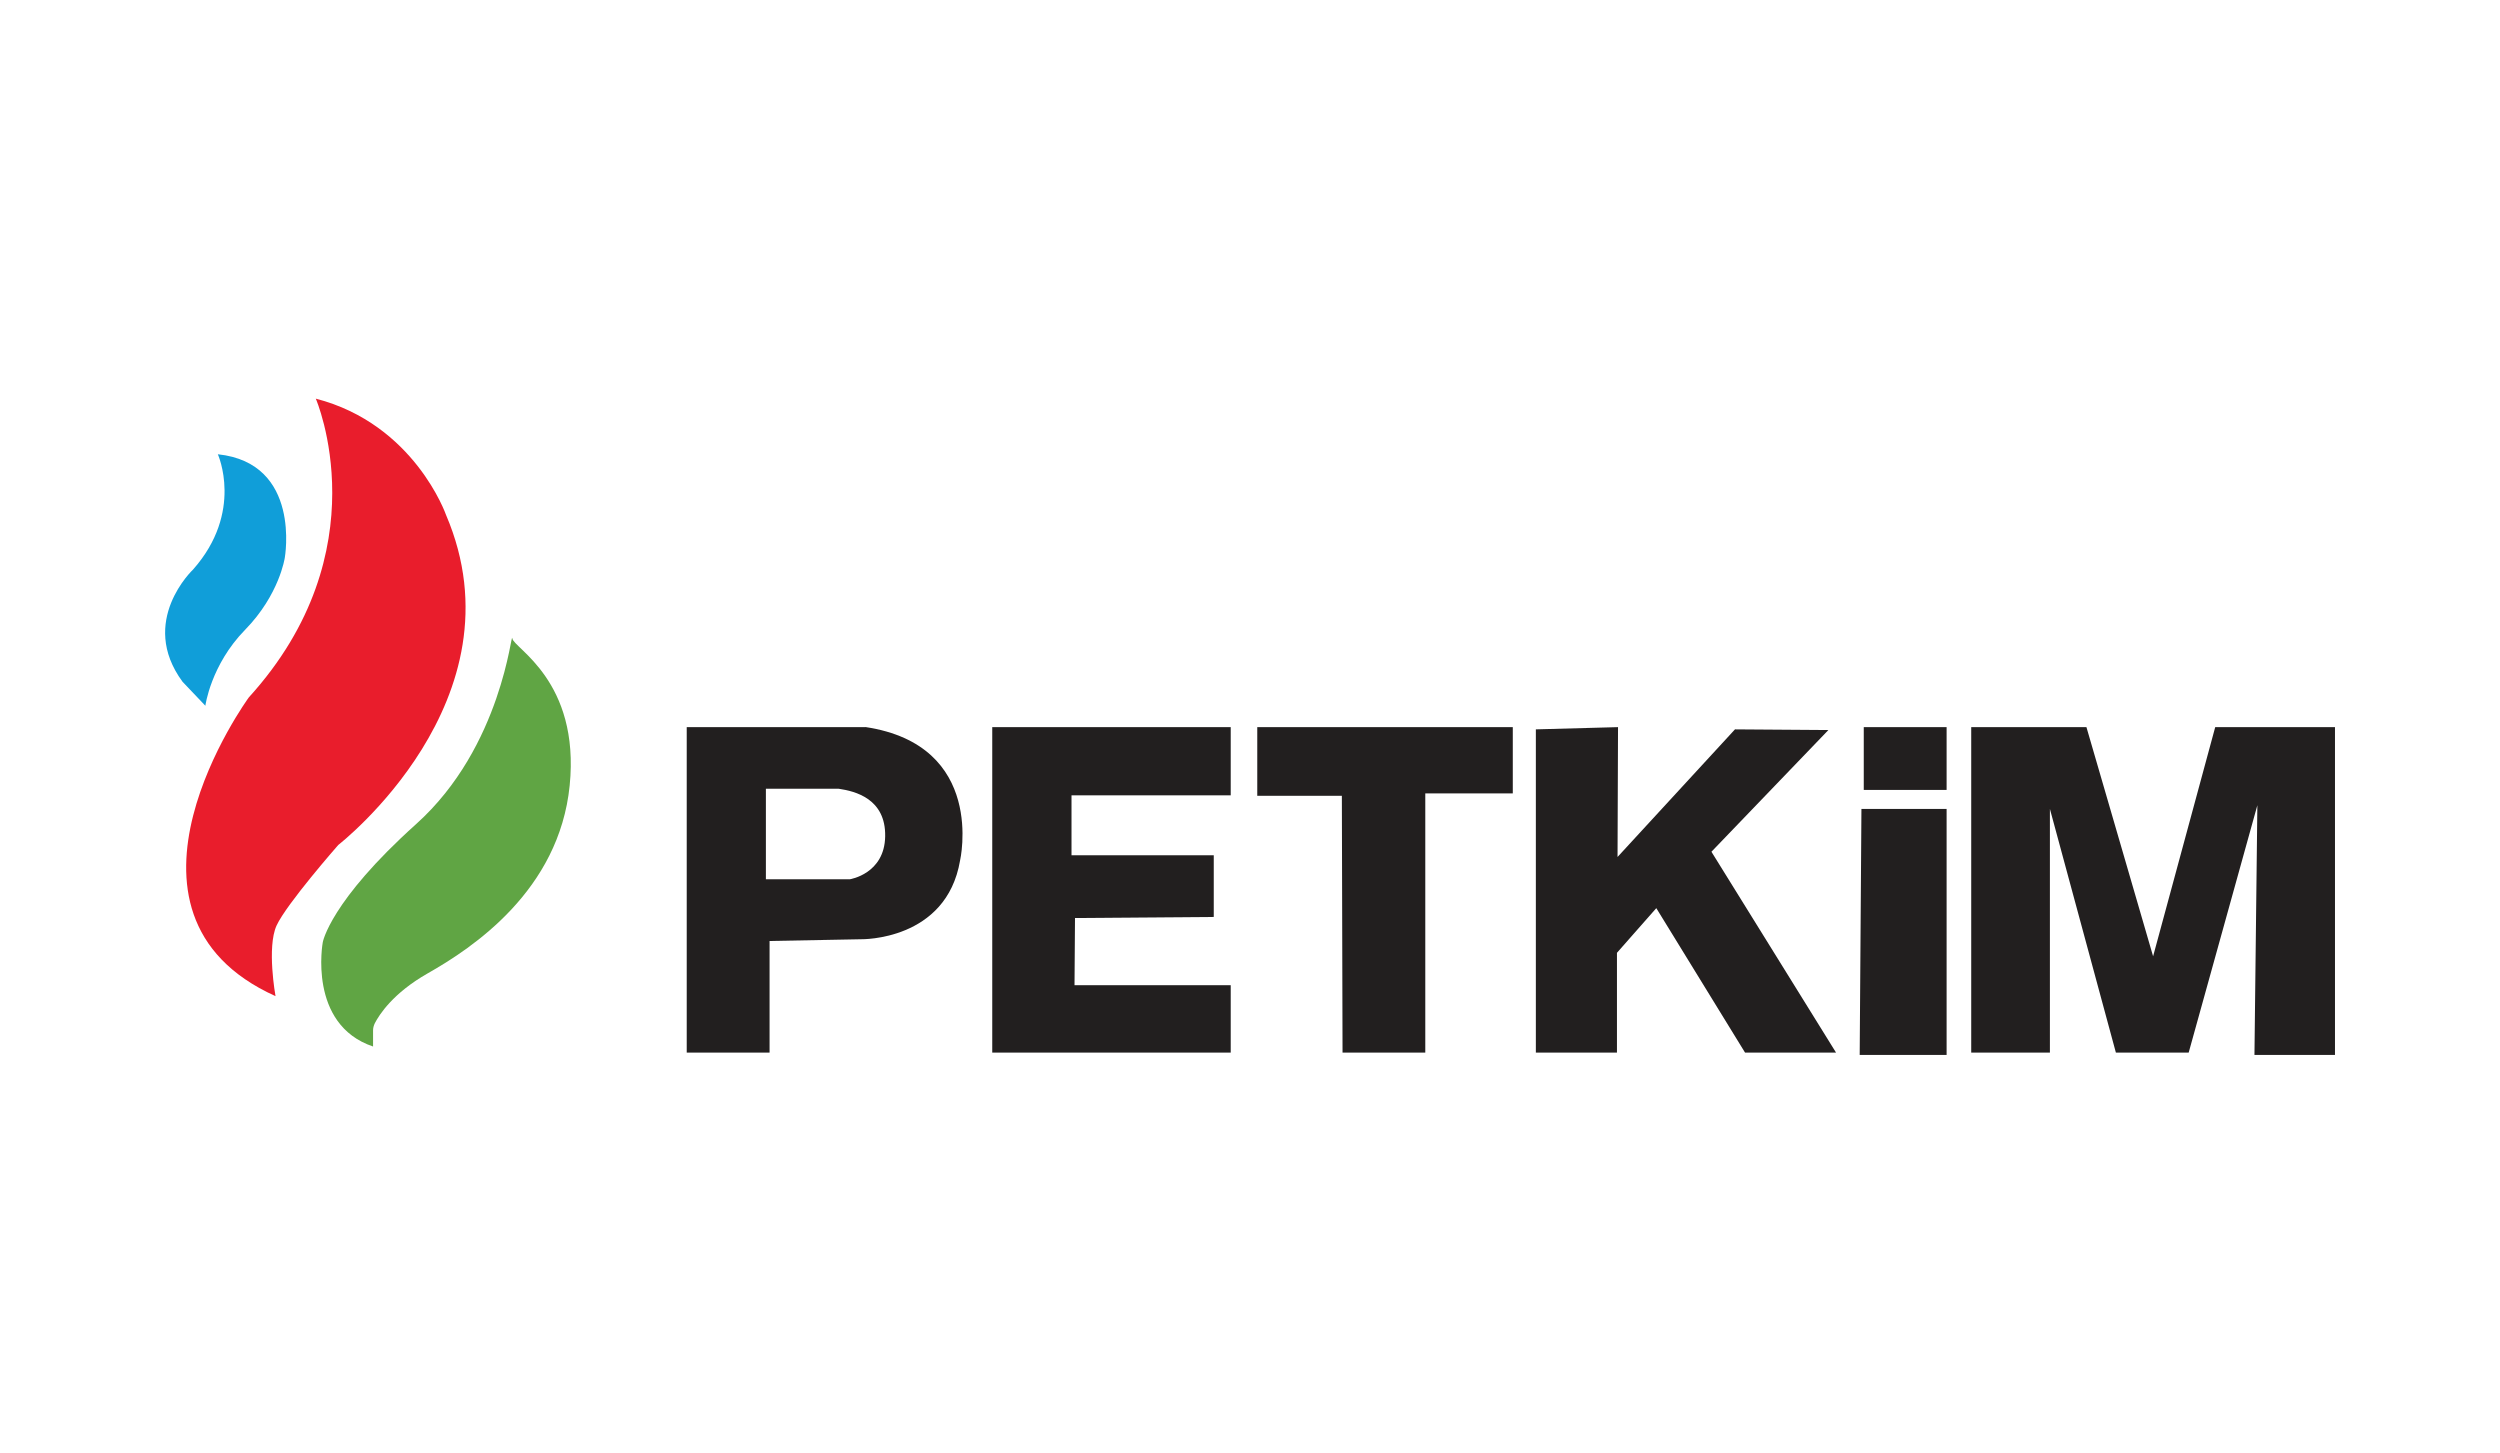
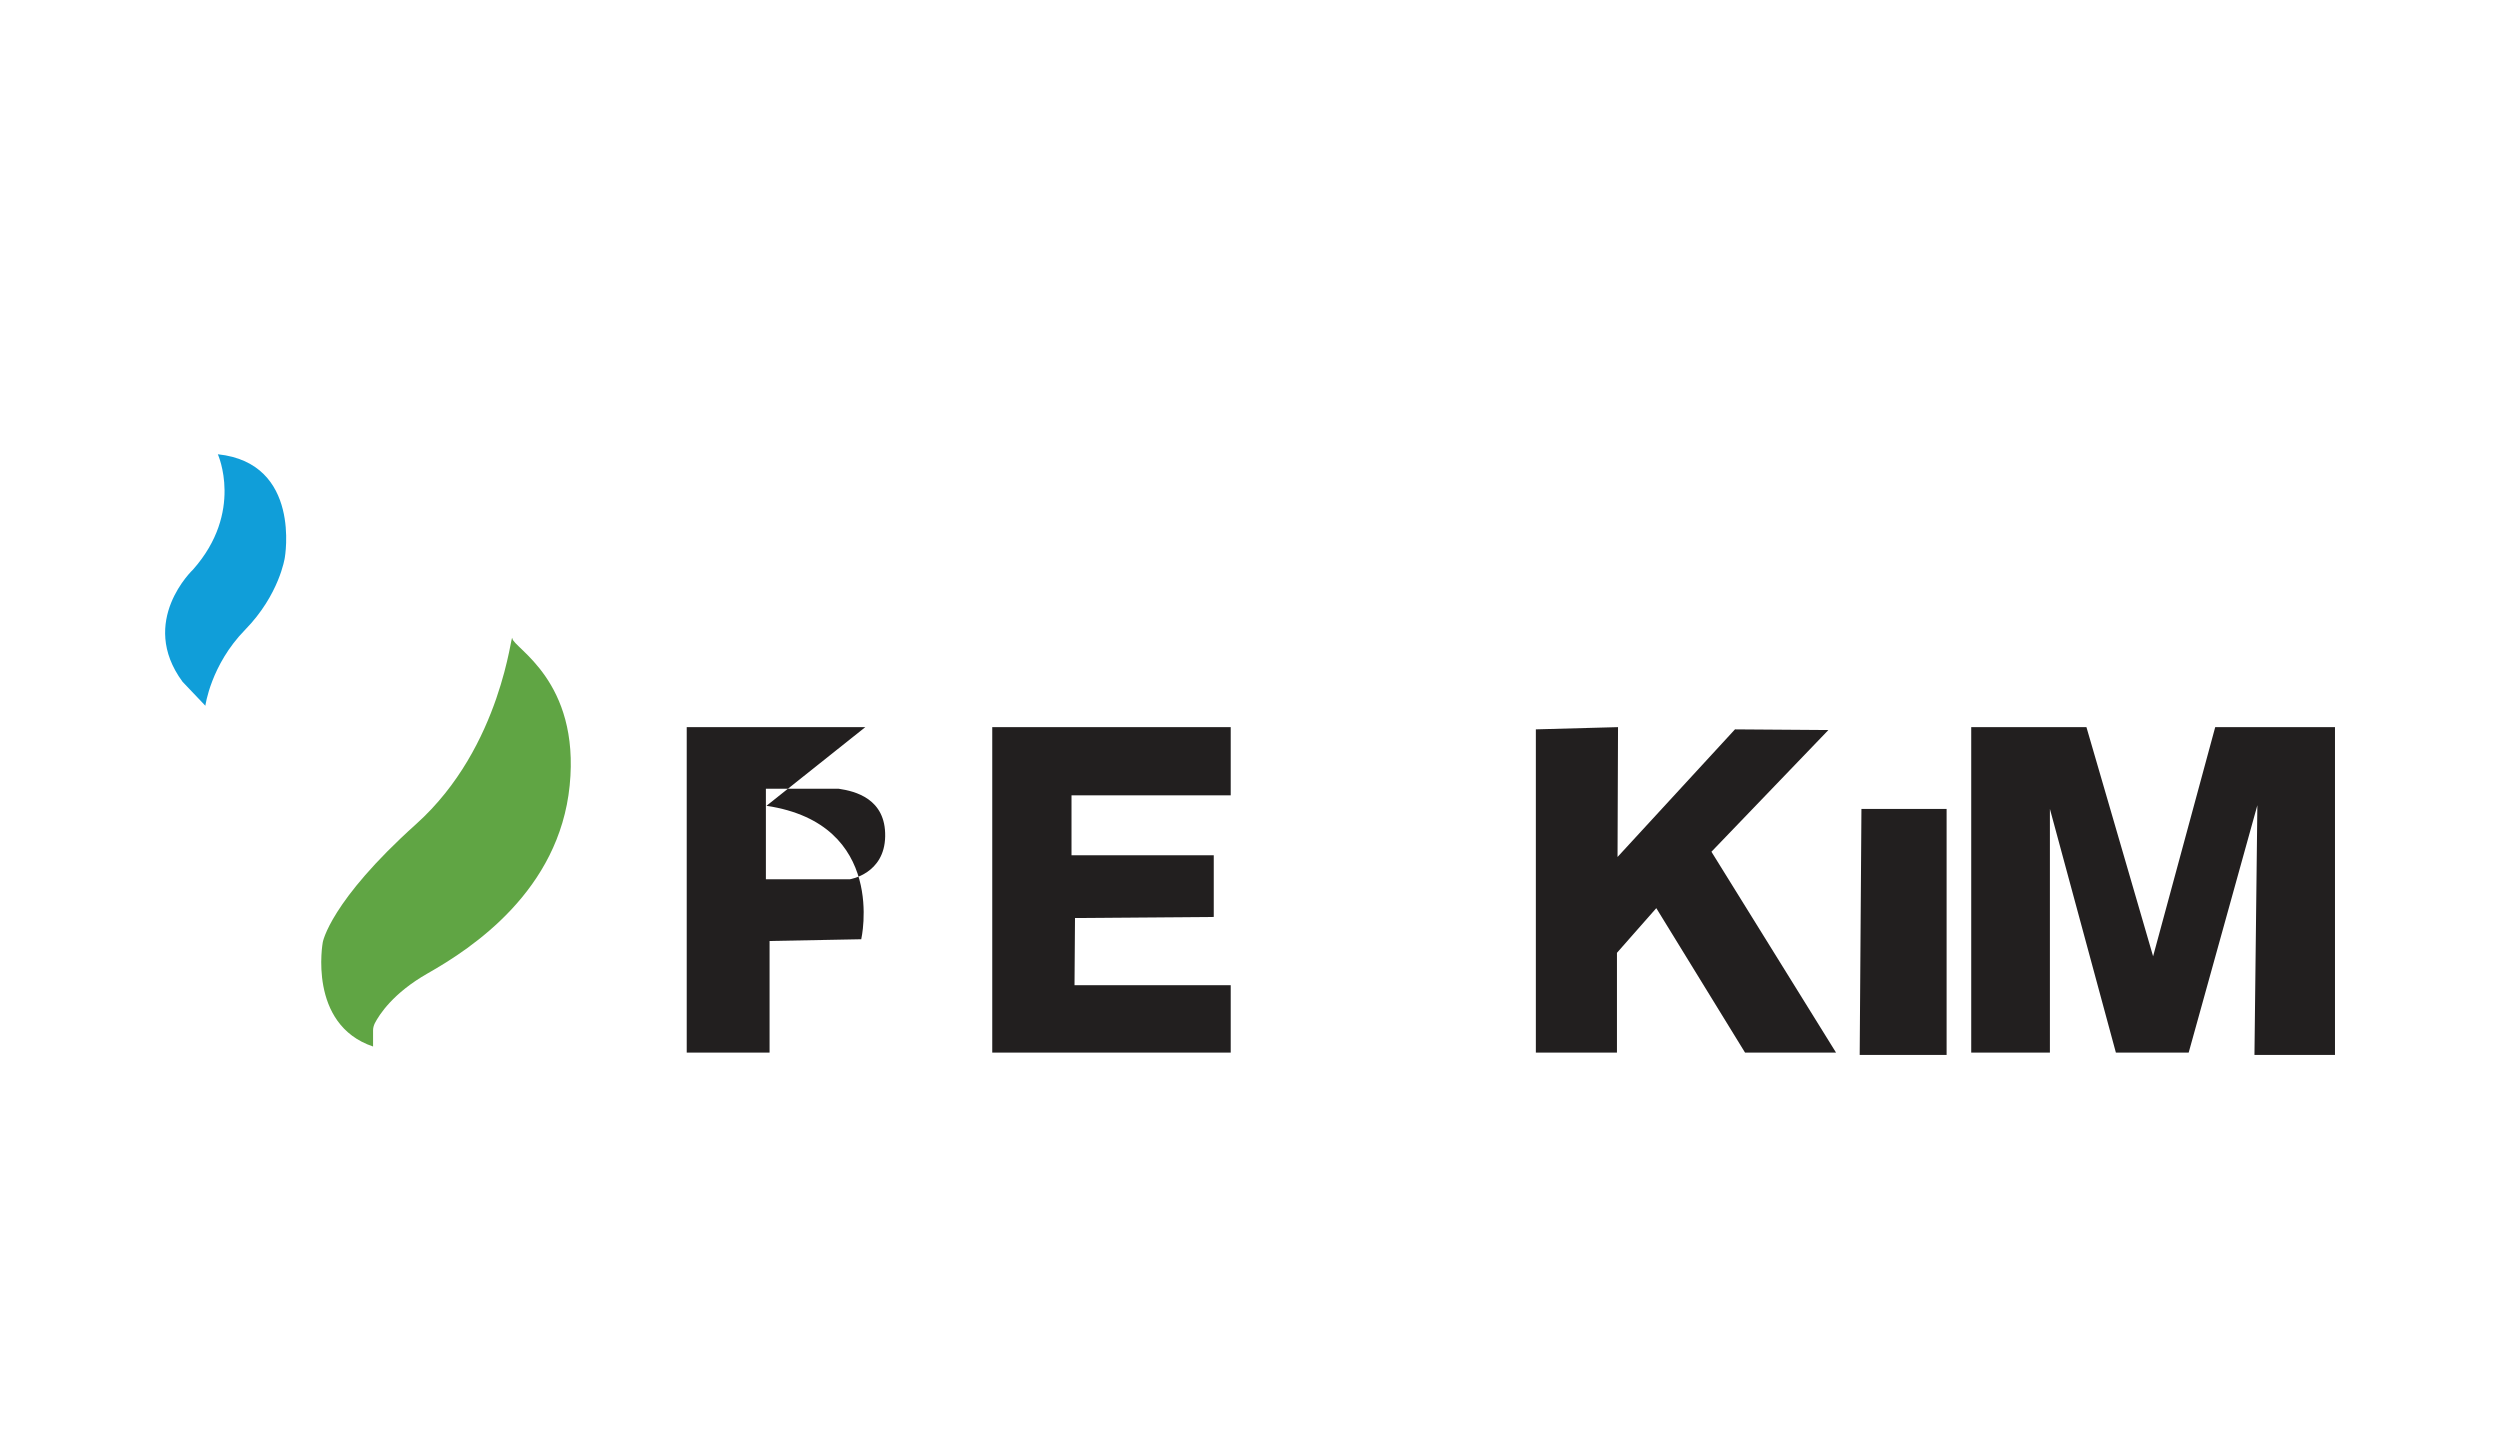
<svg xmlns="http://www.w3.org/2000/svg" id="Layer_1" version="1.1" viewBox="0 0 258 150">
  <defs>
    <style>
      .st0 {
        fill: #e91d2c;
      }

      .st1 {
        fill: #60a544;
      }

      .st2 {
        fill: #109ed9;
      }

      .st3 {
        fill: #221f1f;
      }
    </style>
  </defs>
-   <rect class="st3" x="192.34" y="75.04" width="8.55" height="6.48" />
  <g>
    <path class="st1" d="M38.5,108v-1.66c0-.26.07-.51.18-.74.46-.88,1.86-3.1,5.46-5.15,4.64-2.63,13.56-8.55,14.65-19.38,1.09-10.83-5.82-14.2-5.92-15.19s-1.01,11.16-9.92,19.16c-8.91,8-9.64,12.2-9.64,12.2,0,0-1.57,8.48,5.19,10.76Z" />
-     <path class="st0" d="M28.43,102.78s-.91-5.02.11-7.26c1.02-2.23,6.37-8.32,6.37-8.32,0,0,19.29-14.97,11.12-34.06,0,0-3.26-9.37-13.44-12,0,0,6.83,15.71-6.91,30.83,0,0-16.24,22.25,2.75,30.83v-.03Z" />
    <path class="st2" d="M21.19,72.85s.55-4.22,4.1-7.85,4.1-7.44,4.1-7.44c0,0,1.75-9.77-6.91-10.68,0,0,2.7,5.95-2.55,11.89,0,0-5.7,5.34-1.09,11.59l2.36,2.48Z" />
-     <path class="st3" d="M89.3,75.04h-18.43v33.59h8.55v-11.52l9.46-.18s8.79.18,10.2-8.13c0,0,2.73-11.89-9.77-13.77h-.01ZM87.72,90.74h-8.68v-9.34h7.52c1.7.25,4.86,1.03,4.79,4.91-.06,3.88-3.64,4.43-3.64,4.43h.01Z" />
+     <path class="st3" d="M89.3,75.04h-18.43v33.59h8.55v-11.52l9.46-.18c0,0,2.73-11.89-9.77-13.77h-.01ZM87.72,90.74h-8.68v-9.34h7.52c1.7.25,4.86,1.03,4.79,4.91-.06,3.88-3.64,4.43-3.64,4.43h.01Z" />
    <polygon class="st3" points="102.4 75.04 102.4 108.63 127.01 108.63 127.01 101.67 110.89 101.67 110.94 94.74 125.26 94.63 125.26 88.26 110.58 88.26 110.58 82.08 127.01 82.08 127.01 75.04 102.4 75.04" />
-     <polygon class="st3" points="138.55 108.63 147.09 108.63 147.09 81.88 156.12 81.88 156.12 75.04 129.75 75.04 129.75 82.13 138.48 82.13 138.55 108.63" />
    <polygon class="st3" points="158.5 75.27 158.5 108.63 166.87 108.63 166.87 98.33 170.93 93.72 180.09 108.63 189.48 108.63 176.62 87.9 188.69 75.34 179.05 75.27 166.93 88.44 166.98 75.04 158.5 75.27" />
    <polygon class="st3" points="192.1 83.48 200.89 83.48 200.89 108.87 191.92 108.87 192.1 83.48" />
    <polygon class="st3" points="203.43 108.63 211.55 108.63 211.55 83.48 218.36 108.63 225.87 108.63 232.96 83.1 232.66 108.87 240.97 108.87 240.97 75.04 228.61 75.04 222.2 98.69 215.32 75.04 203.43 75.04 203.43 108.63" />
  </g>
</svg>